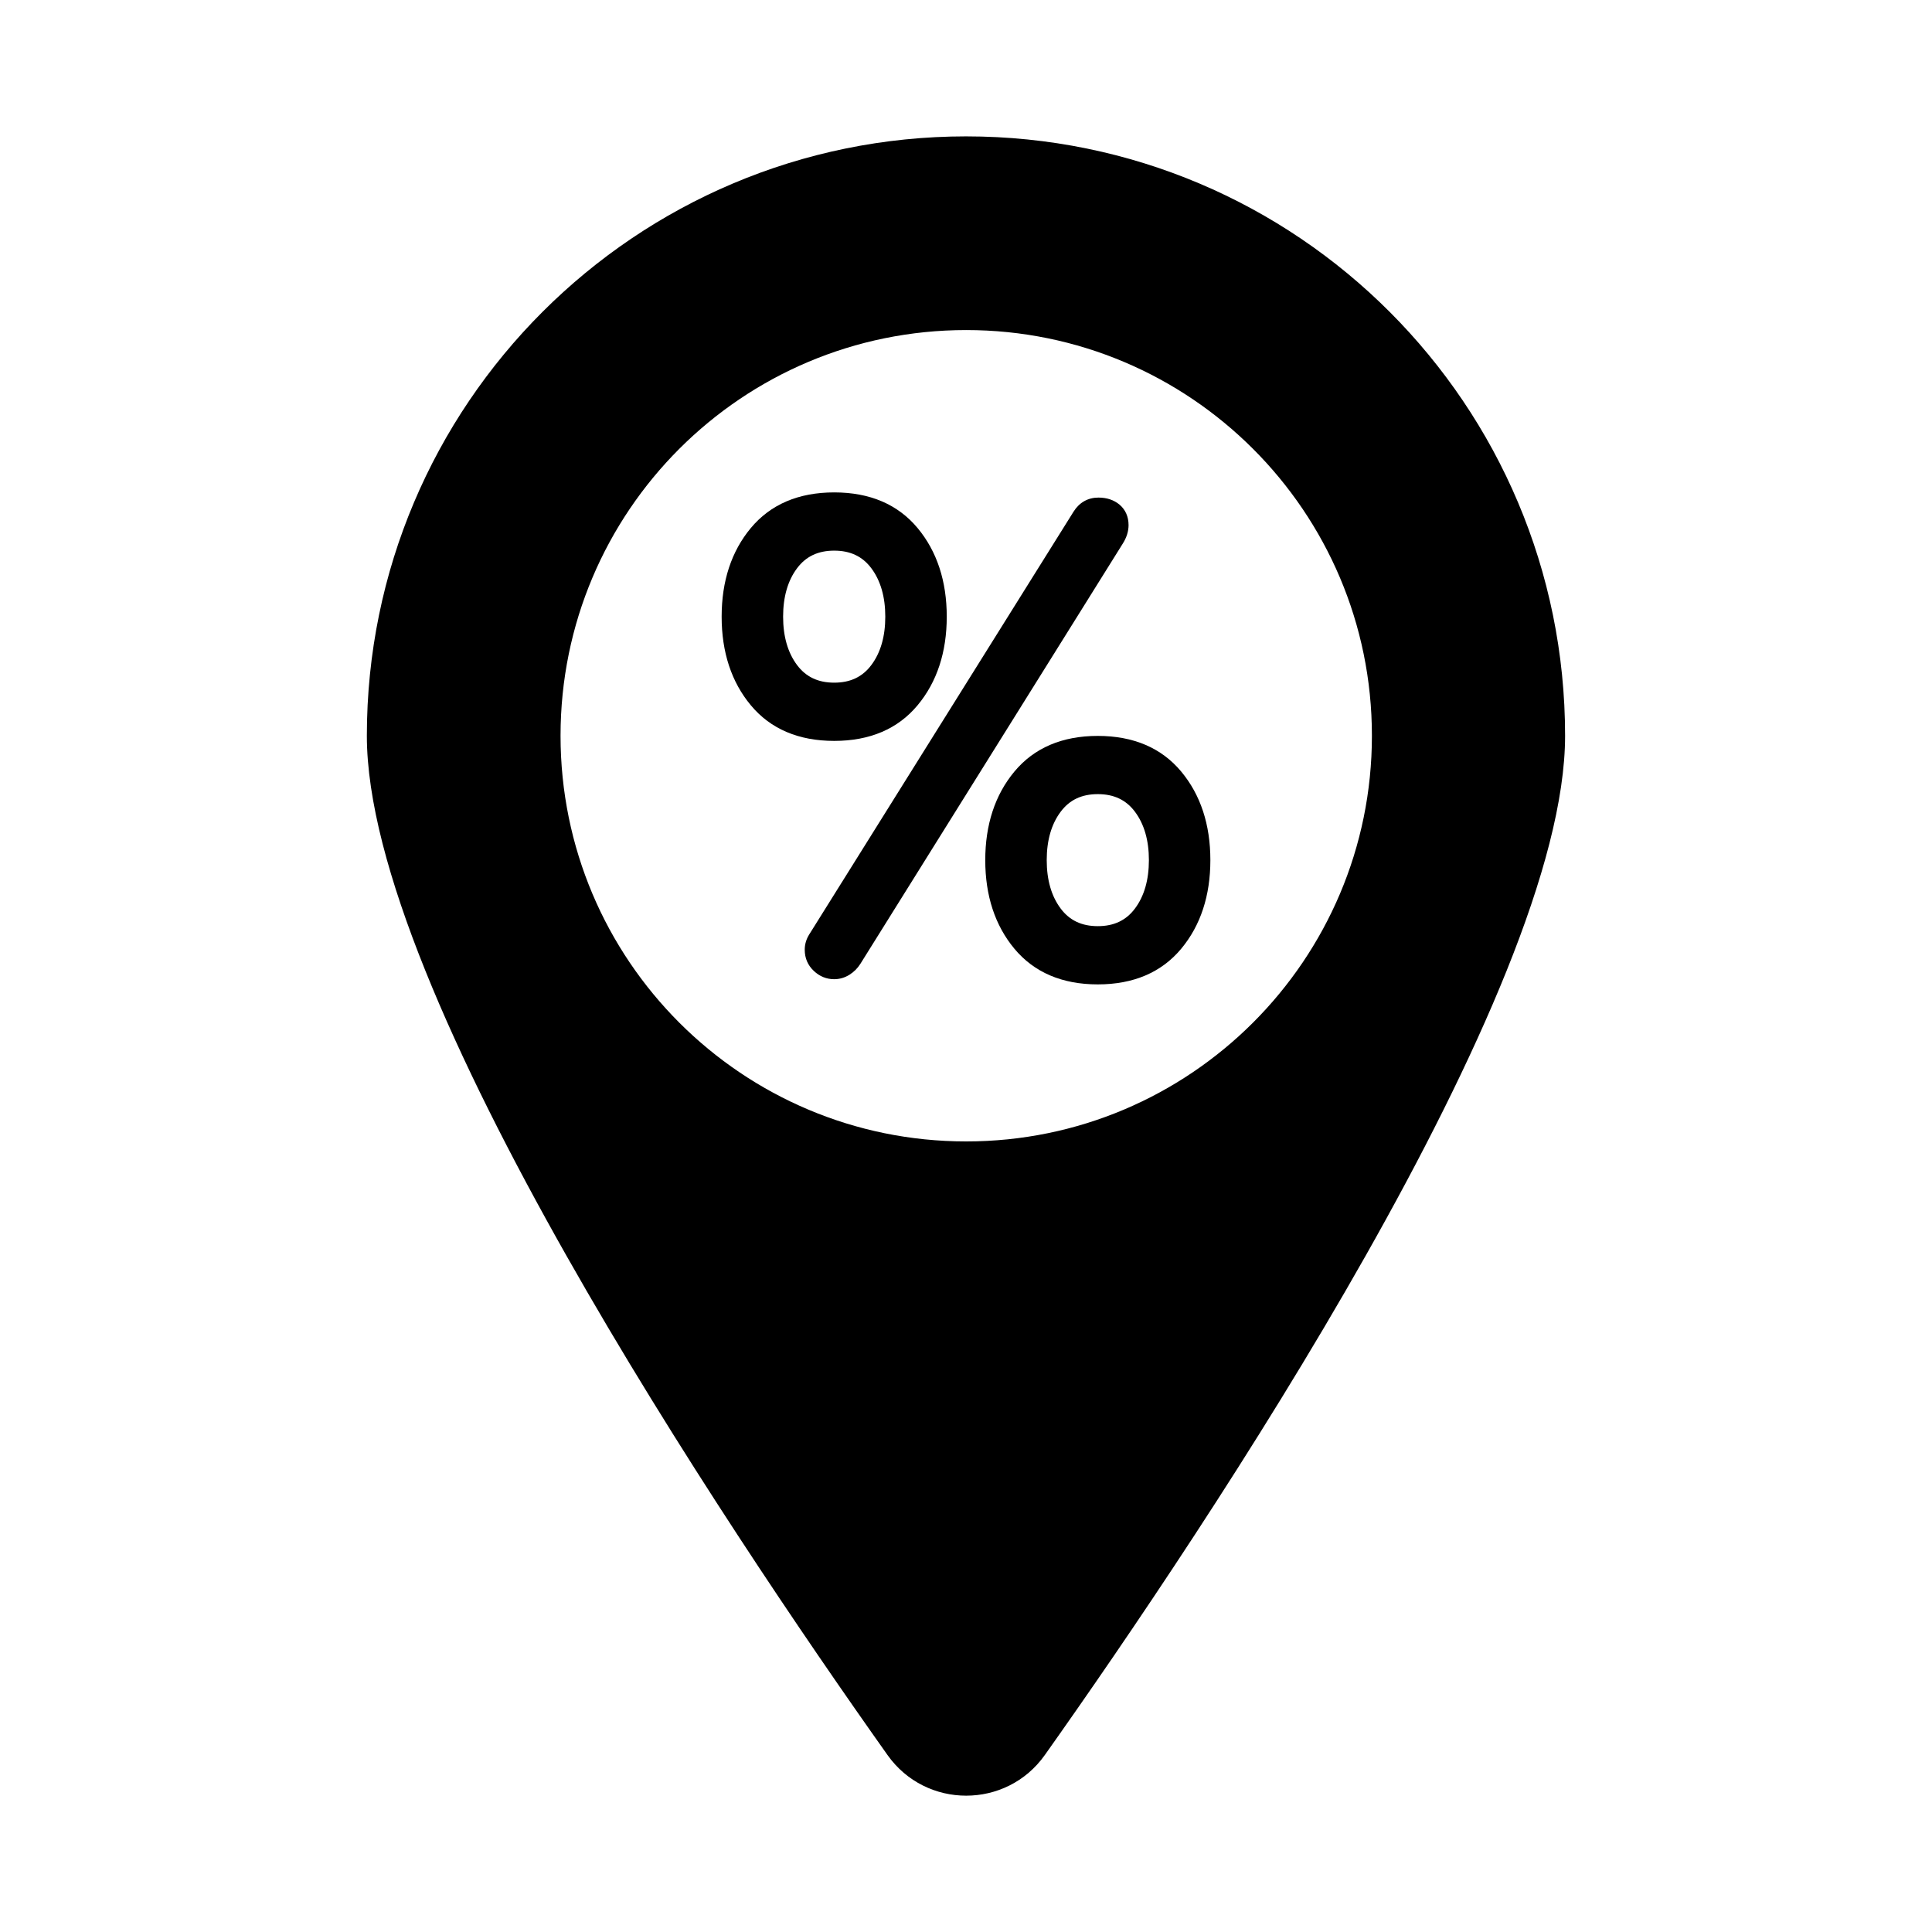
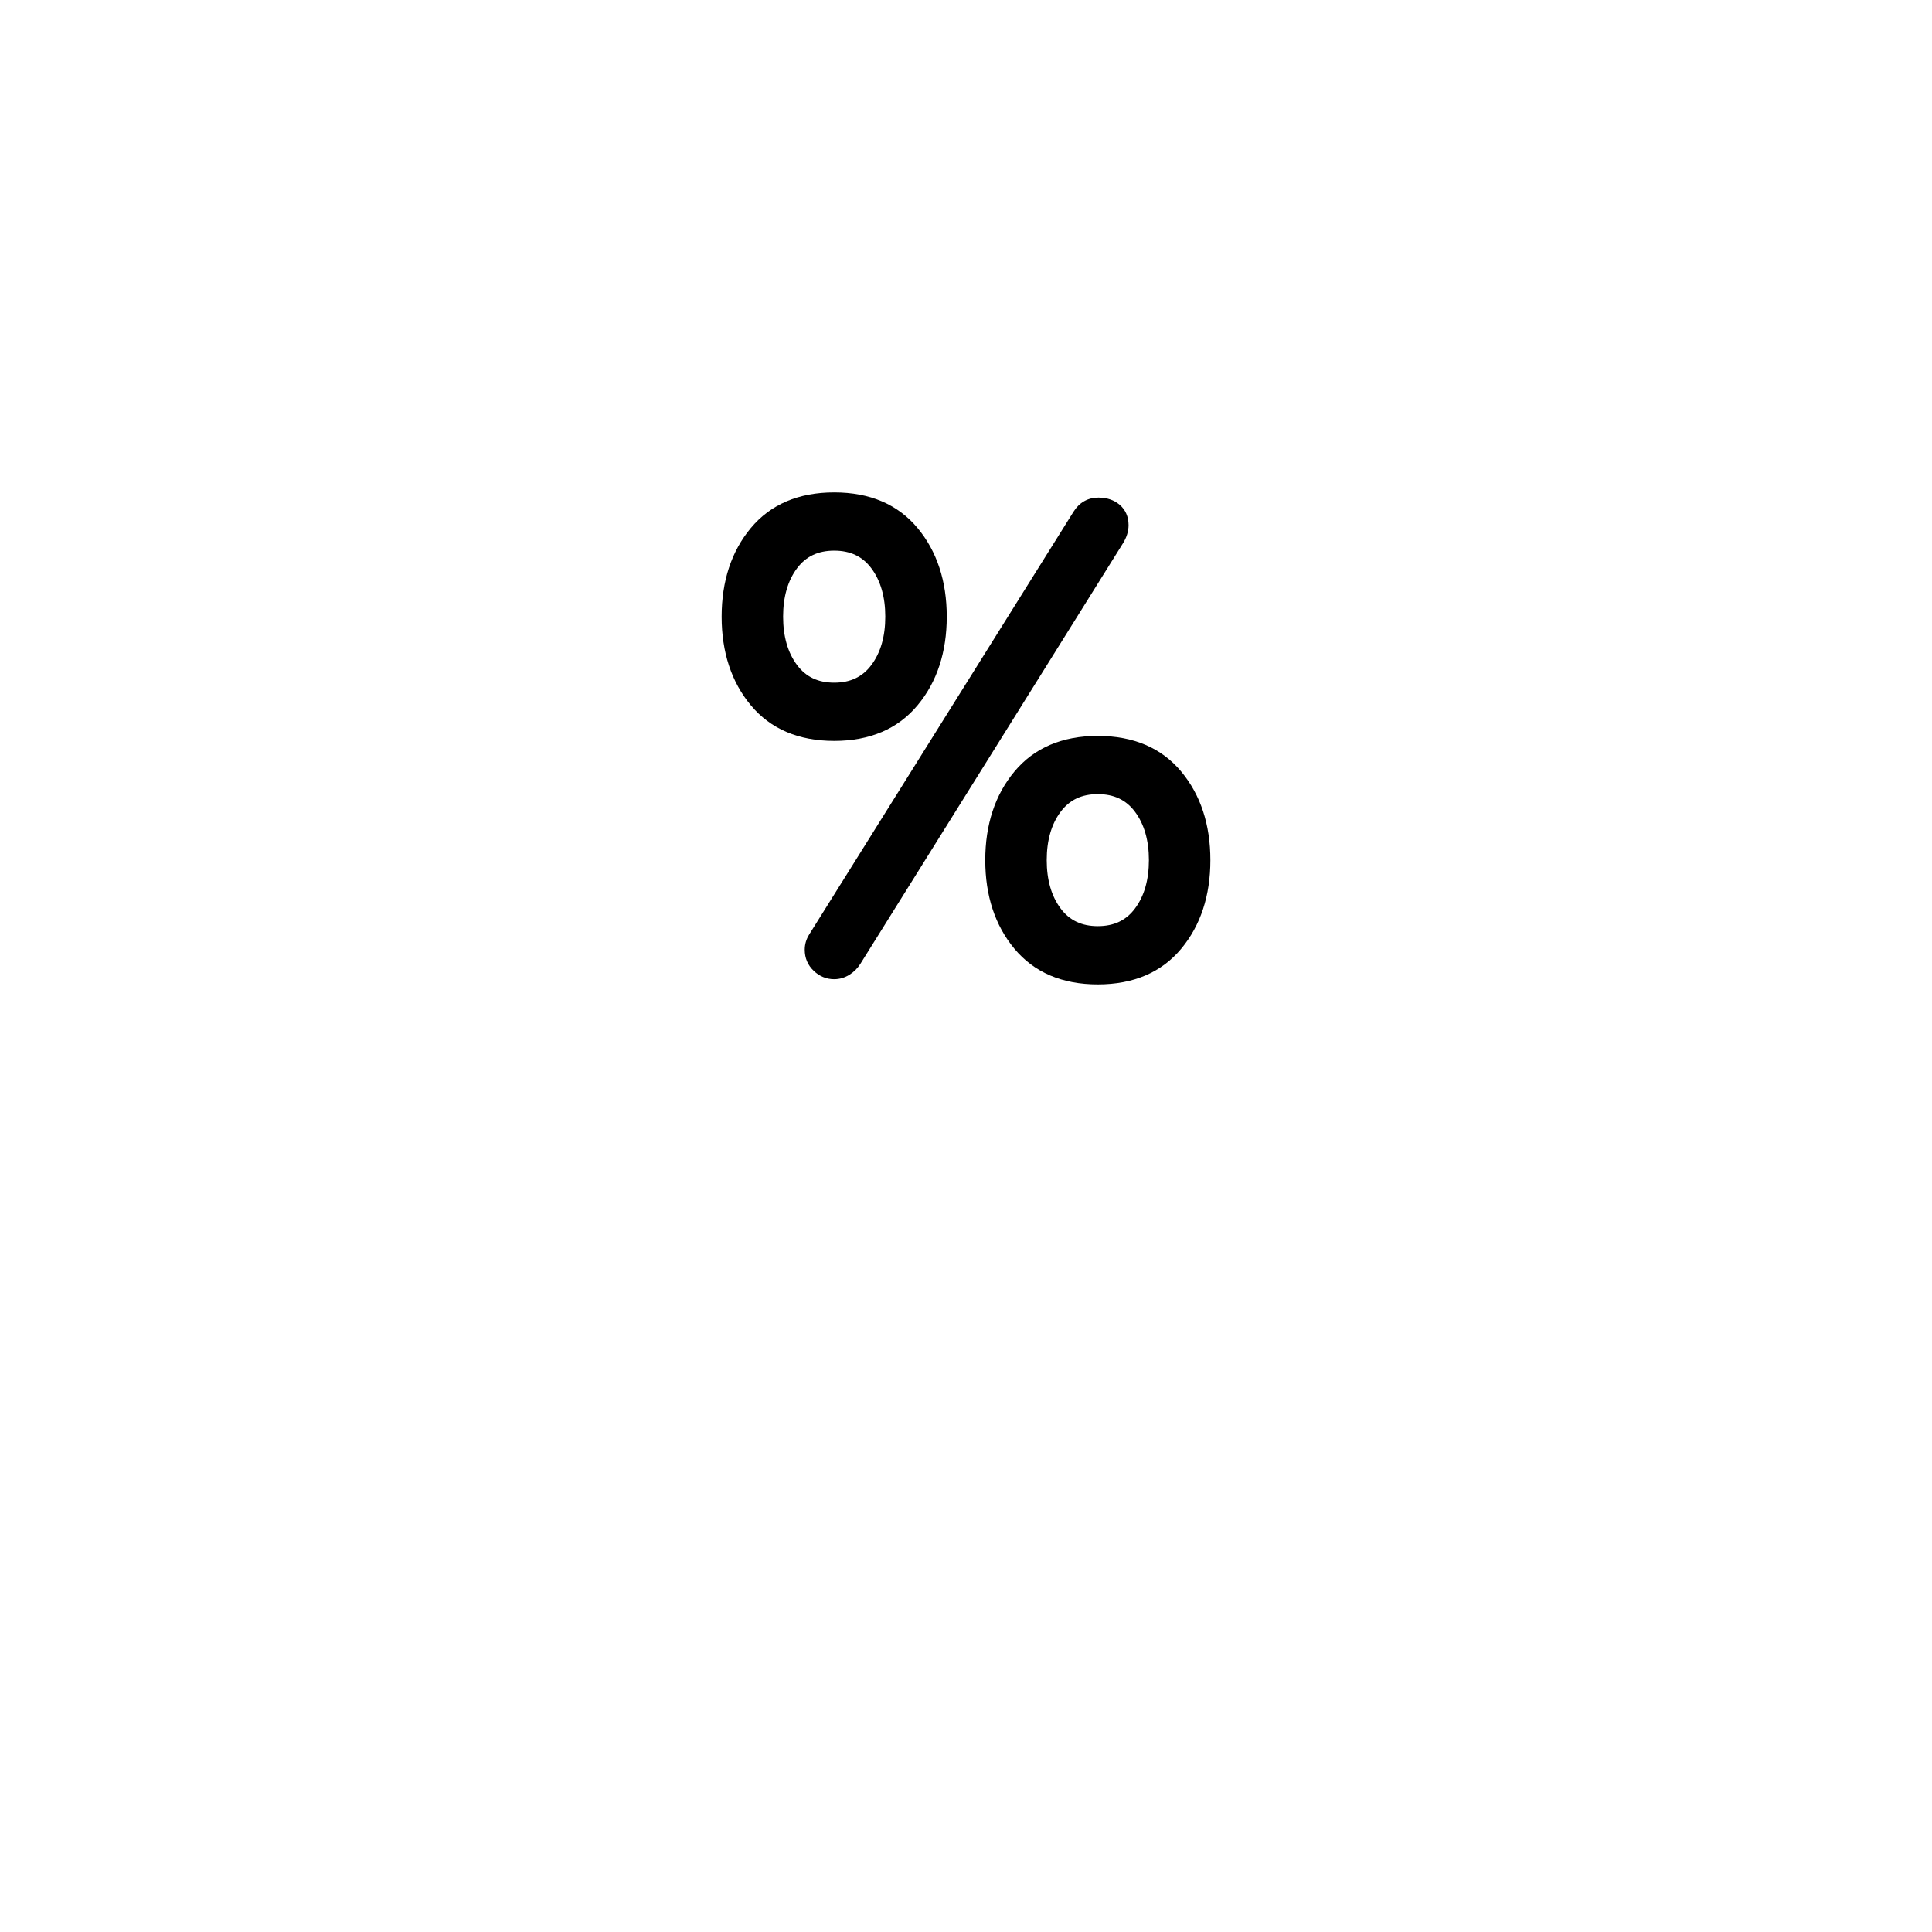
<svg xmlns="http://www.w3.org/2000/svg" fill="#000000" width="800px" height="800px" version="1.1" viewBox="144 144 512 512">
  <g>
-     <path d="m400.06 180.14c-87.703 0-158.84 71.133-158.84 158.84 0 67.785 94.891 209.33 137.98 270.12 10.184 14.367 31.516 14.363 41.695-0.008 43.066-60.793 137.87-202.32 137.87-270.11 0-87.707-71.008-158.84-158.71-158.84zm0 266.35c-59.422 0-107.51-48.09-107.51-107.51 0-59.426 48.09-107.51 107.51-107.51 59.301 0 107.51 48.086 107.51 107.51 0 59.426-48.215 107.51-107.51 107.51z" />
    <path d="m457.04 348.48c-5.223-6.277-12.664-9.457-22.113-9.457-9.453 0-16.883 3.18-22.105 9.457-5.125 6.16-7.719 14.059-7.719 23.473 0 9.41 2.594 17.309 7.719 23.465 5.223 6.277 12.652 9.457 22.105 9.457 9.453 0 16.891-3.18 22.113-9.457 5.125-6.156 7.719-14.055 7.719-23.465 0.004-9.414-2.594-17.312-7.719-23.473zm-12.277 36.305c-2.348 3.133-5.562 4.656-9.836 4.656-4.262 0-7.481-1.523-9.828-4.656-2.461-3.281-3.707-7.594-3.707-12.836s1.242-9.562 3.707-12.84c2.348-3.133 5.562-4.656 9.828-4.656 4.269 0 7.488 1.523 9.836 4.656 2.461 3.281 3.707 7.602 3.707 12.84-0.004 5.242-1.246 9.559-3.707 12.836z" />
    <path d="m387.18 330.89c5.125-6.156 7.719-14.055 7.719-23.469 0-9.41-2.594-17.309-7.719-23.473-5.223-6.277-12.652-9.457-22.105-9.457-9.453 0-16.891 3.18-22.113 9.457-5.125 6.16-7.719 14.059-7.719 23.473 0 9.41 2.594 17.309 7.719 23.469 5.215 6.277 12.652 9.457 22.113 9.457 9.449 0 16.887-3.18 22.105-9.457zm-31.941-36.309c2.348-3.133 5.562-4.656 9.836-4.656 4.262 0 7.481 1.523 9.828 4.656 2.461 3.281 3.707 7.602 3.707 12.84 0 5.242-1.242 9.559-3.707 12.836-2.348 3.133-5.562 4.656-9.828 4.656-4.269 0-7.488-1.523-9.836-4.656-2.461-3.281-3.707-7.594-3.707-12.836 0-5.238 1.242-9.559 3.707-12.84z" />
    <path d="m443.08 283.15c0-2.215-0.82-4.082-2.394-5.414-1.484-1.238-3.359-1.871-5.582-1.871-2.793 0-5.082 1.297-6.617 3.754l-70.035 112.02c-0.789 1.254-1.188 2.617-1.188 4.055 0 2.203 0.797 4.078 2.379 5.586 1.551 1.473 3.375 2.219 5.422 2.219 1.434 0 2.793-0.398 4.047-1.18 1.195-0.75 2.172-1.734 2.91-2.914l69.52-111.34c1.023-1.609 1.539-3.262 1.539-4.922z" />
  </g>
</svg>